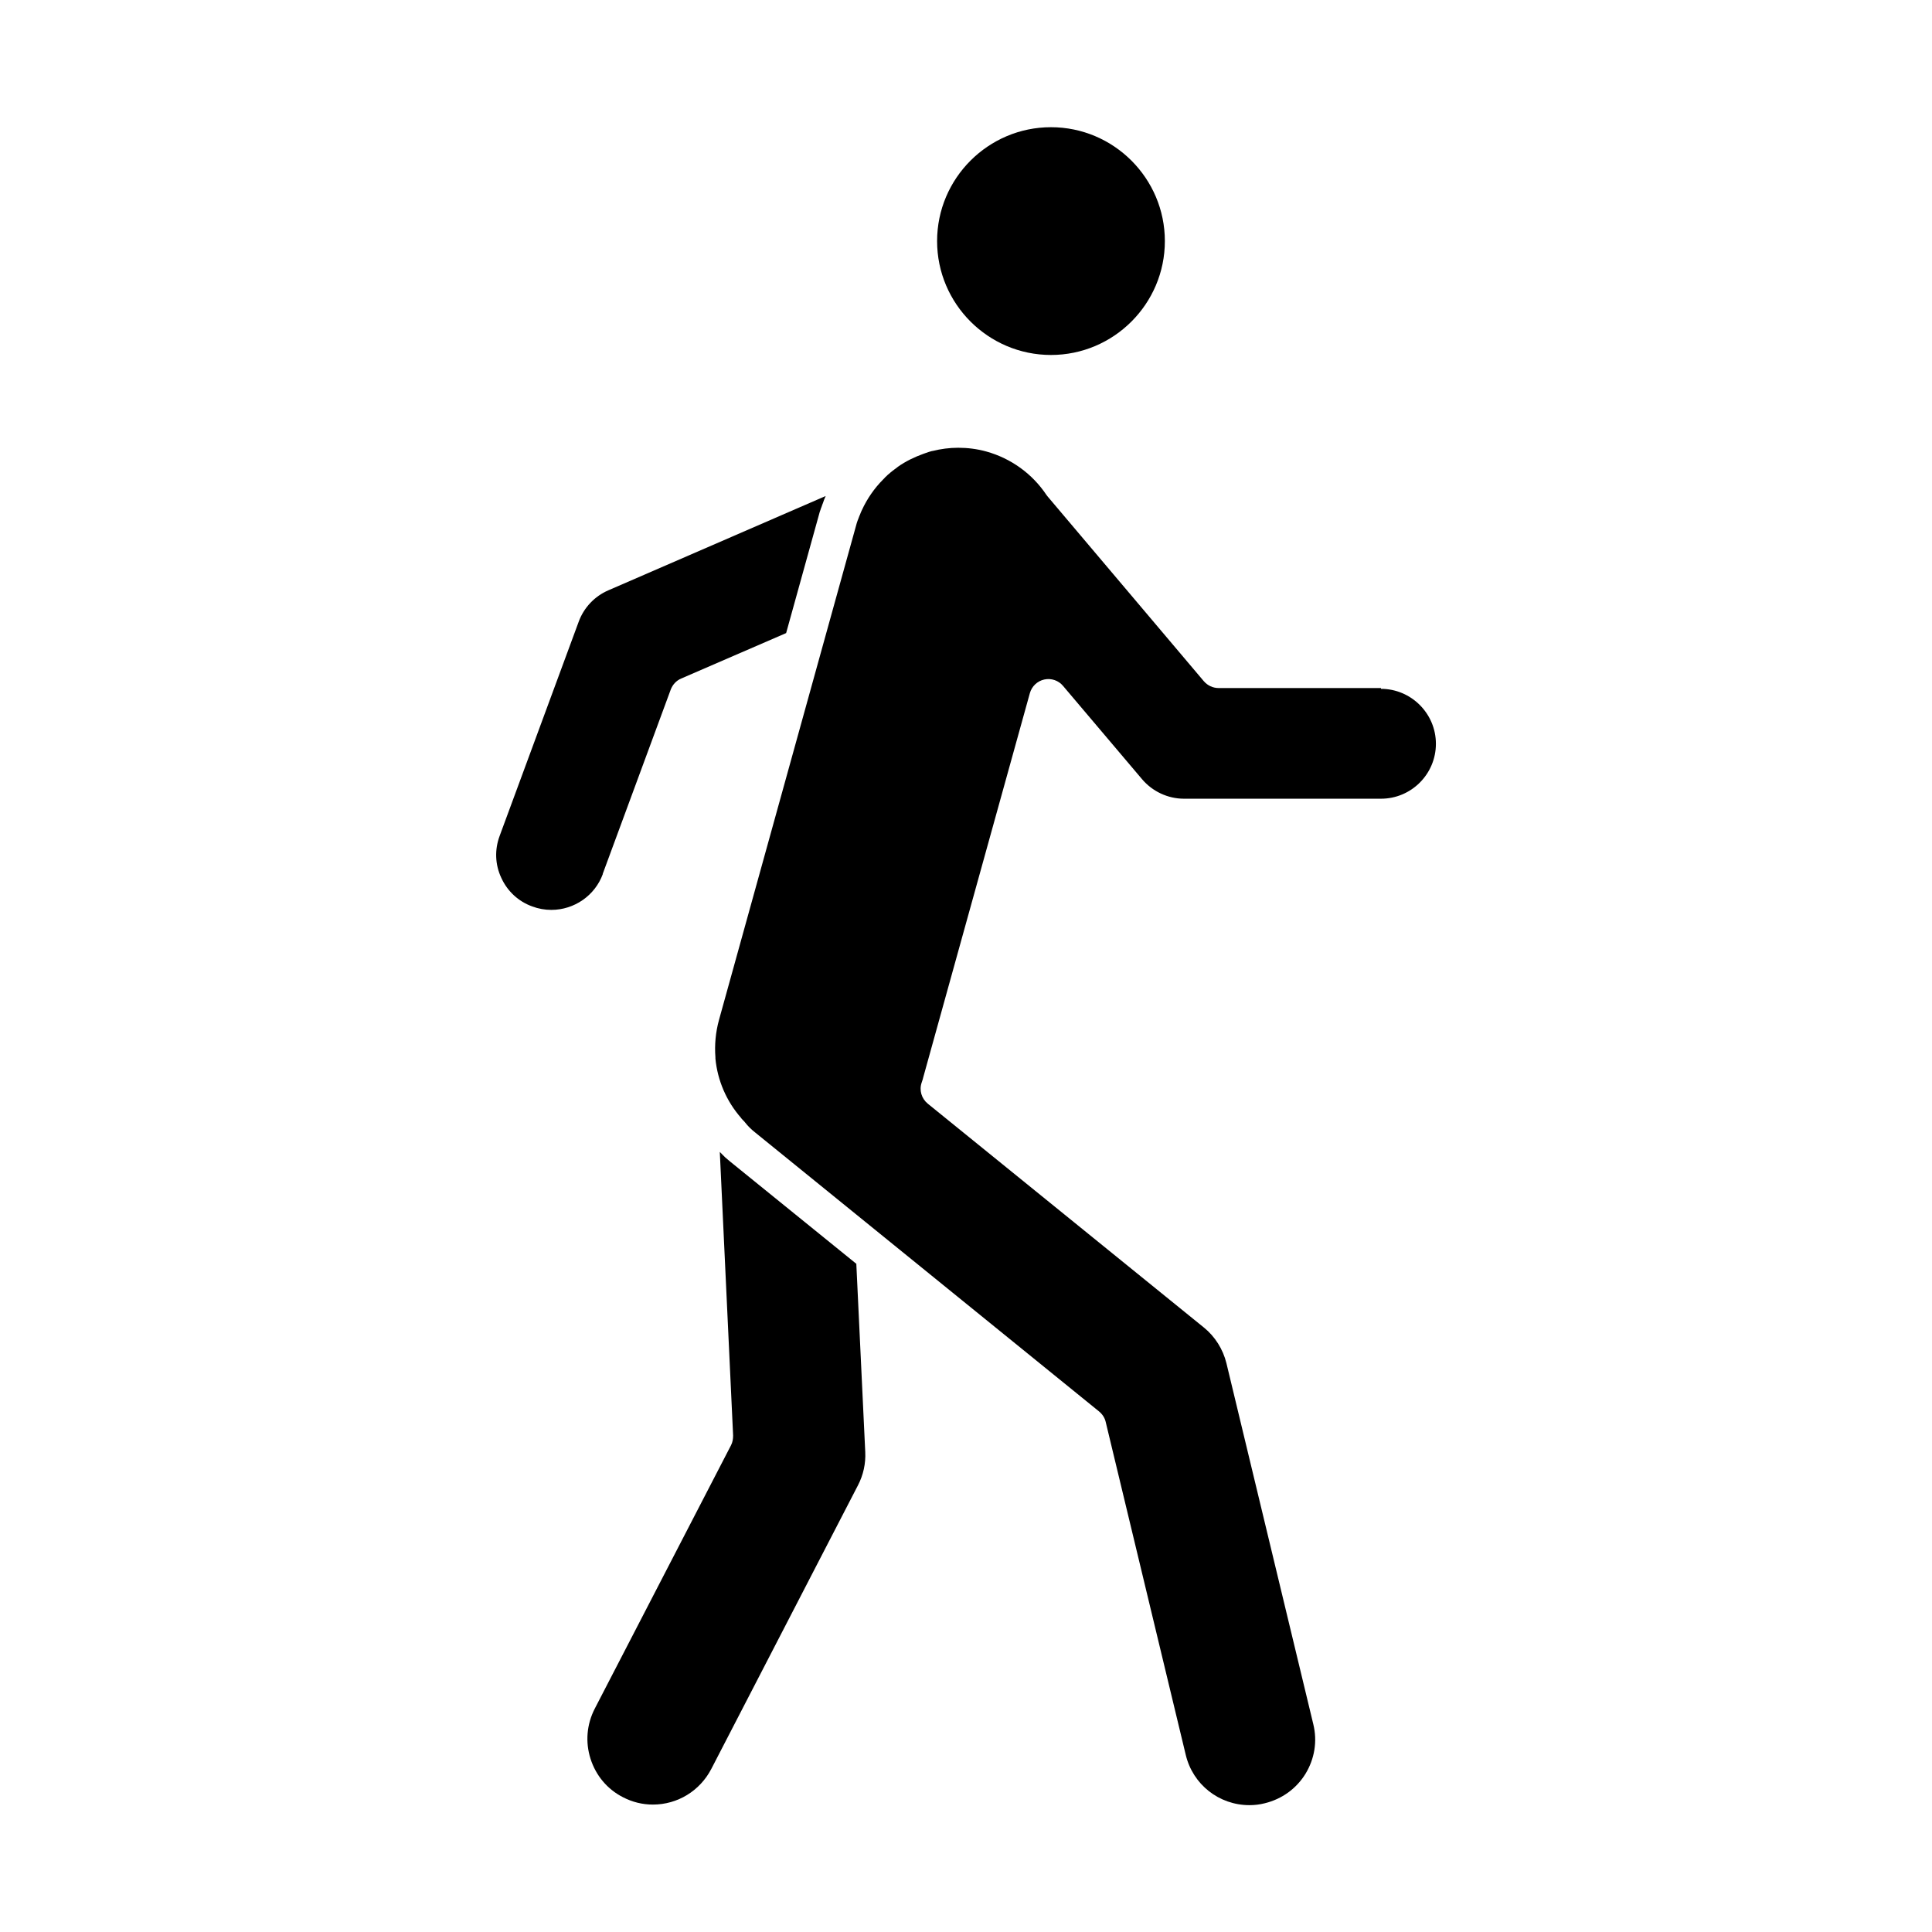
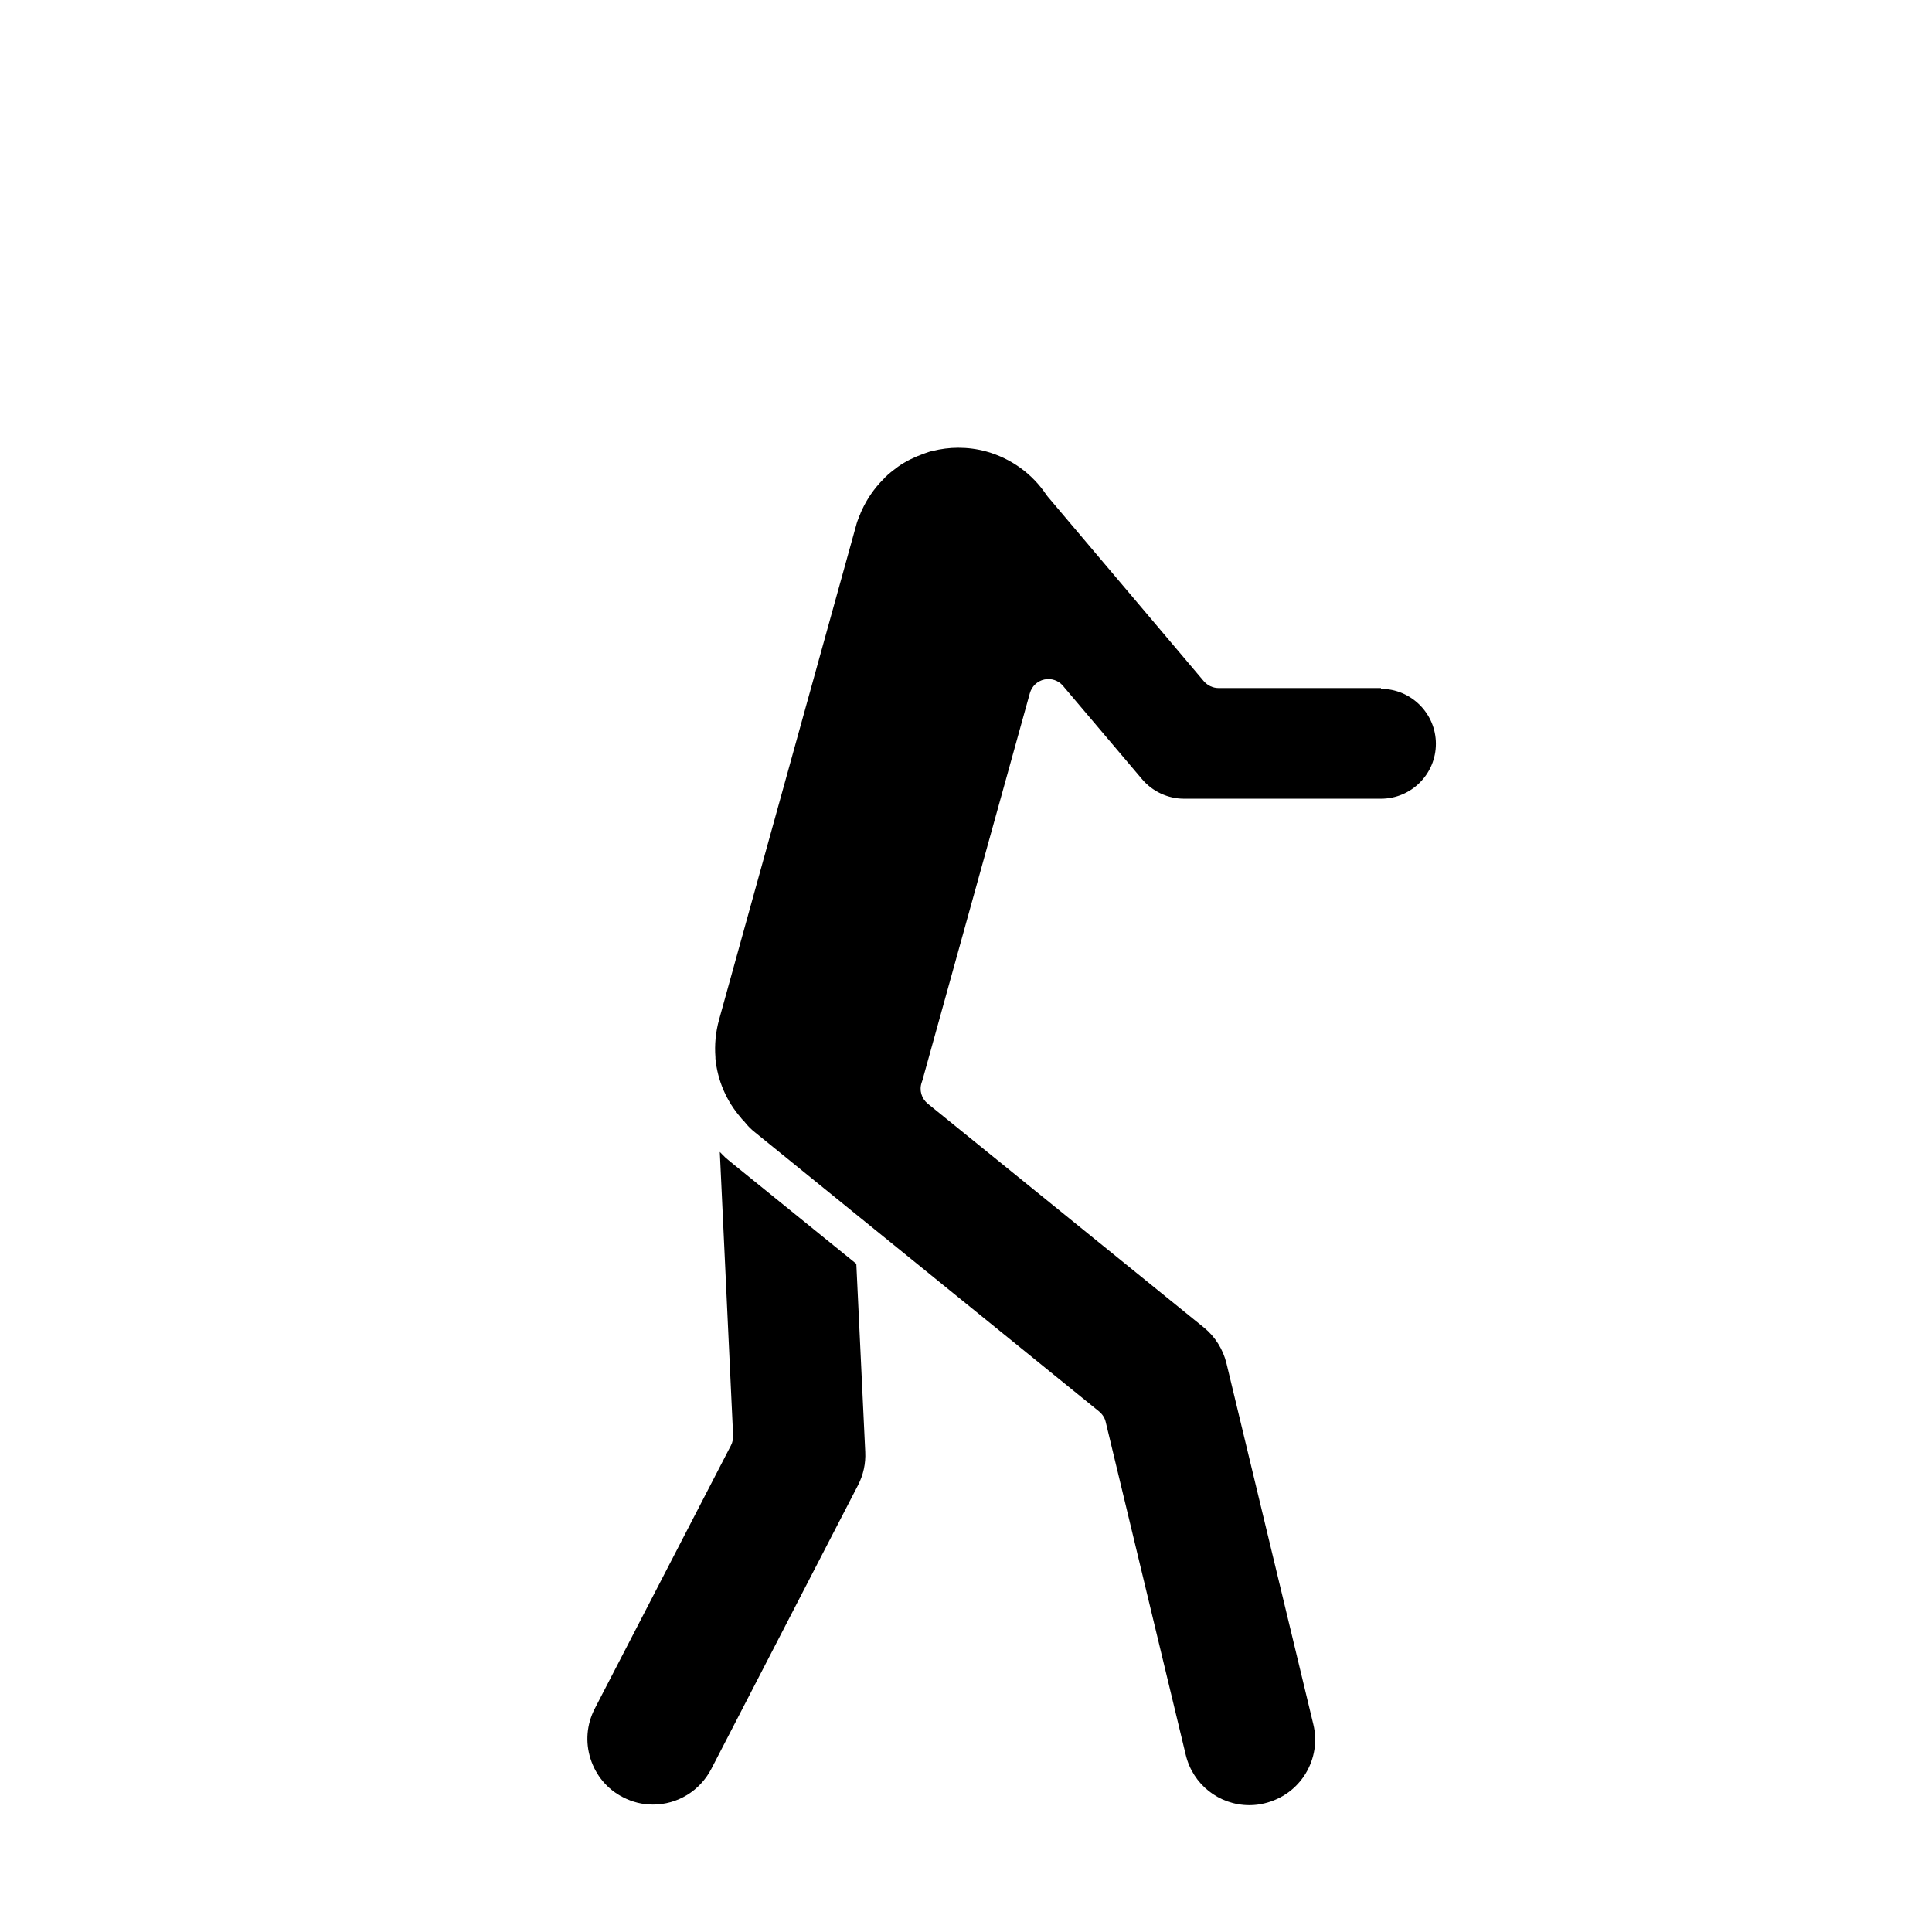
<svg xmlns="http://www.w3.org/2000/svg" fill="#000000" width="800px" height="800px" version="1.1" viewBox="144 144 512 512">
  <g>
-     <path d="m422.52 238.07c16.625 0 30.18-13.551 30.18-30.18 0-16.625-13.551-30.18-30.18-30.18-16.625 0-30.18 13.551-30.18 30.18 0 16.625 13.551 30.18 30.18 30.18z" />
    <path d="m371.03 479-33.453-27.105c-0.453-0.352-0.855-0.754-1.309-1.109-0.102-0.102-0.25-0.203-0.352-0.352-0.301-0.301-0.656-0.605-0.957-0.957-0.051-0.051-0.152-0.152-0.203-0.203l3.527 75.168c0 0.906-0.152 1.812-0.555 2.57l-36.125 69.828c-2.117 4.133-2.519 8.816-1.109 13.25 1.41 4.434 4.434 8.062 8.566 10.176 2.519 1.309 5.188 1.965 7.961 1.965 6.551 0 12.445-3.629 15.469-9.422l38.895-75.219c1.41-2.719 2.066-5.742 1.914-8.816l-2.367-49.879z" />
    <path d="m509.98 326.34h-43.023c-1.512 0-2.922-0.656-3.93-1.812l-41.363-48.918s-0.25-0.301-0.352-0.453c-3.727-5.594-9.371-9.672-15.871-11.488-2.519-0.707-5.039-1.008-7.508-1.008-2.316 0-4.586 0.301-6.801 0.855h-0.102c-0.555 0.152-1.109 0.301-1.613 0.504-0.25 0.102-0.453 0.152-0.707 0.25-2.367 0.855-4.684 1.965-6.75 3.426-0.301 0.25-0.555 0.453-0.855 0.656l-0.203 0.152c-0.352 0.25-0.656 0.504-0.957 0.754-0.203 0.203-0.453 0.402-0.656 0.555-0.102 0.102-0.203 0.203-0.301 0.301-0.25 0.203-0.504 0.453-0.707 0.707l-0.203 0.203c-2.367 2.367-4.281 5.141-5.691 8.211-0.203 0.402-0.352 0.805-0.504 1.211l-0.102 0.203c-0.152 0.352-0.25 0.707-0.402 1.059l-0.102 0.25c-0.152 0.453-0.301 0.855-0.402 1.309l-9.32 33.605-27.004 97.387c-0.906 3.273-1.211 6.648-0.957 9.926v0.352c0.555 5.793 2.922 11.285 6.75 15.668l0.102 0.152c0.25 0.301 0.504 0.555 0.754 0.805 0.102 0.102 0.152 0.203 0.25 0.301 0.754 0.957 1.613 1.812 2.57 2.57l91.238 74.012c0.855 0.707 1.512 1.664 1.762 2.769l21.211 88.219c1.863 7.859 8.816 13.352 16.879 13.352 1.359 0 2.719-0.152 4.082-0.504 4.535-1.109 8.363-3.879 10.781-7.809 2.418-3.981 3.176-8.613 2.066-13.148l-23.023-95.672c-0.906-3.68-3.023-7.055-5.945-9.422l-73.203-59.348c-1.664-1.359-2.316-3.578-1.613-5.594 0.203-0.555 0.352-1.059 0.453-1.512l28.215-101.67c0.504-1.812 1.965-3.223 3.828-3.629 1.863-0.402 3.777 0.25 4.988 1.715l20.906 24.688c2.769 3.273 6.852 5.188 11.133 5.188h52.195c8.062 0 14.559-6.551 14.559-14.559 0-8.012-6.551-14.559-14.559-14.559z" />
-     <path d="m303.72 375.61 18.035-48.871c0.504-1.309 1.461-2.367 2.769-2.922l27.809-12.043 8.664-31.234c0.152-0.605 0.301-1.109 0.504-1.613 0.051-0.203 0.102-0.352 0.203-0.555 0.102-0.352 0.25-0.707 0.402-1.109 0.102-0.301 0.203-0.555 0.301-0.855 0.152-0.301 0.25-0.656 0.402-0.957l-57.586 24.988c-3.629 1.562-6.5 4.586-7.859 8.312l-20.957 56.781c-1.359 3.68-1.211 7.609 0.453 11.133 1.613 3.527 4.535 6.246 8.211 7.559 1.613 0.605 3.324 0.906 5.039 0.906 6.098 0 11.586-3.828 13.652-9.523z" />
  </g>
</svg>